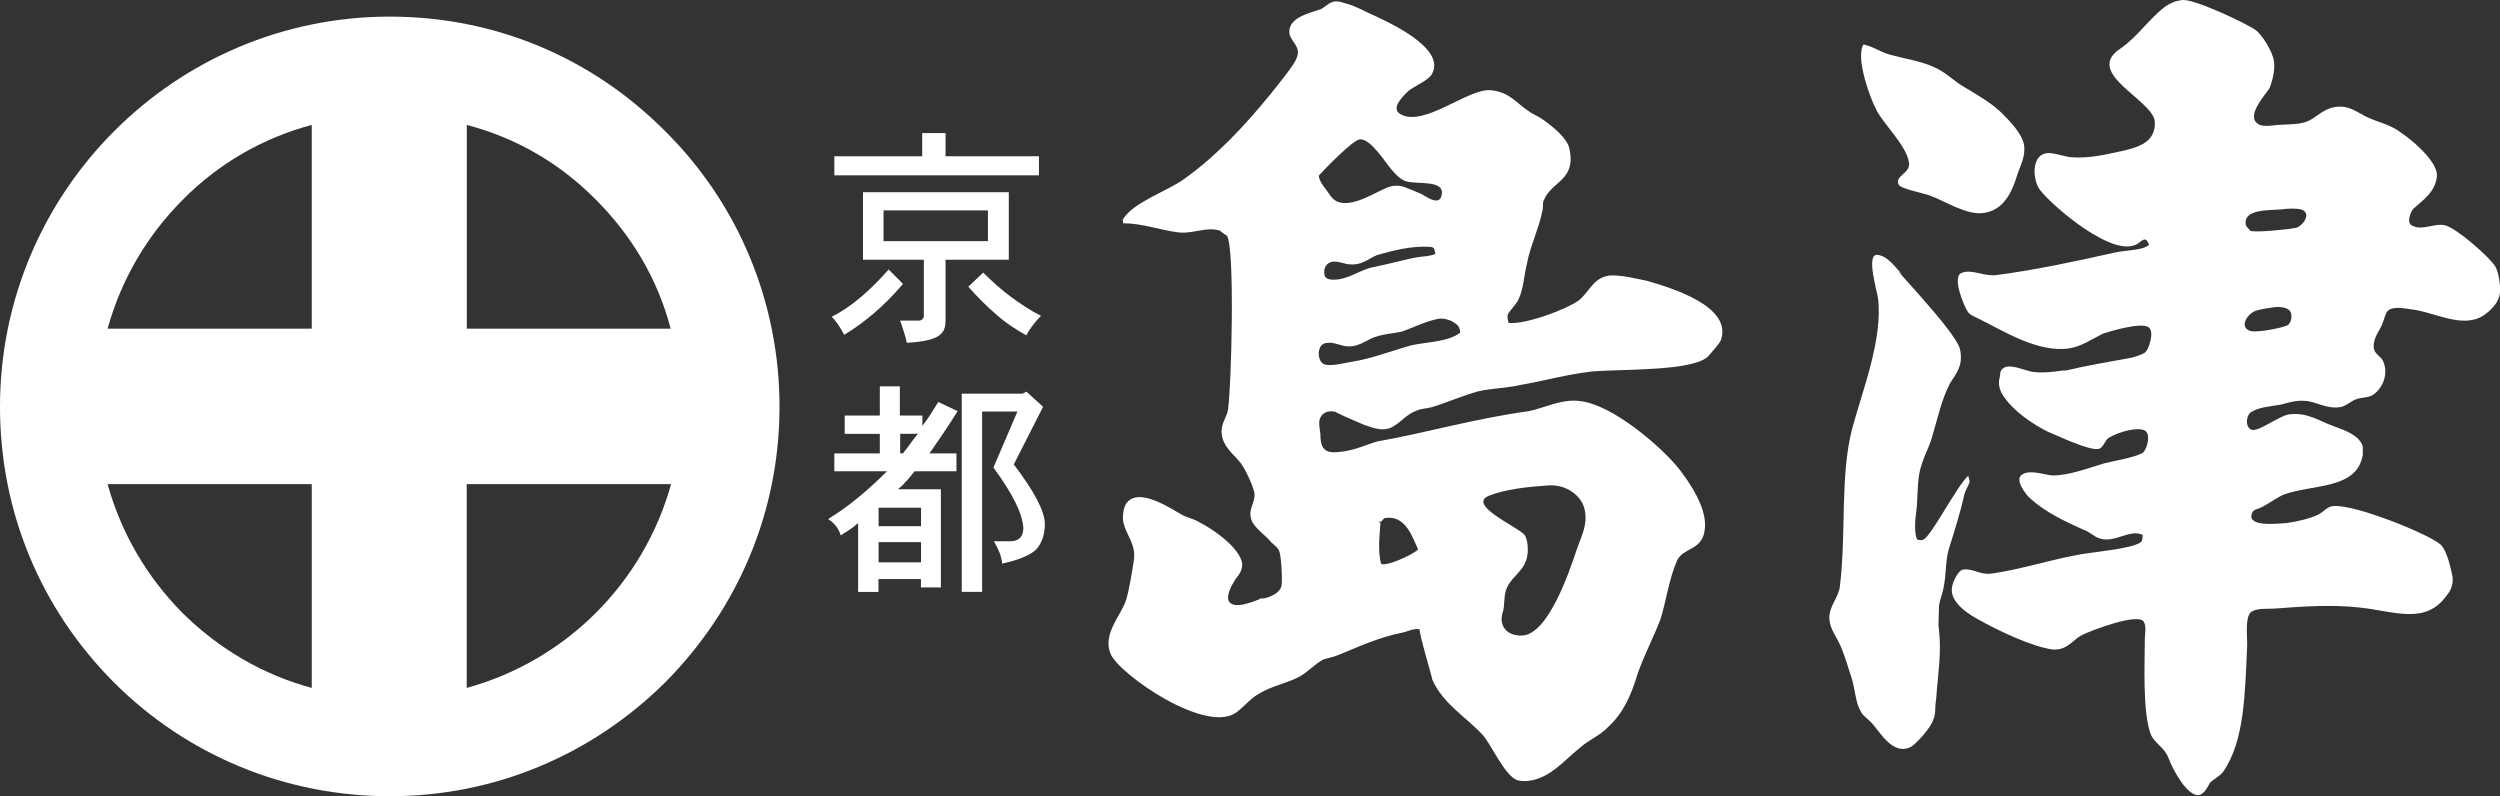
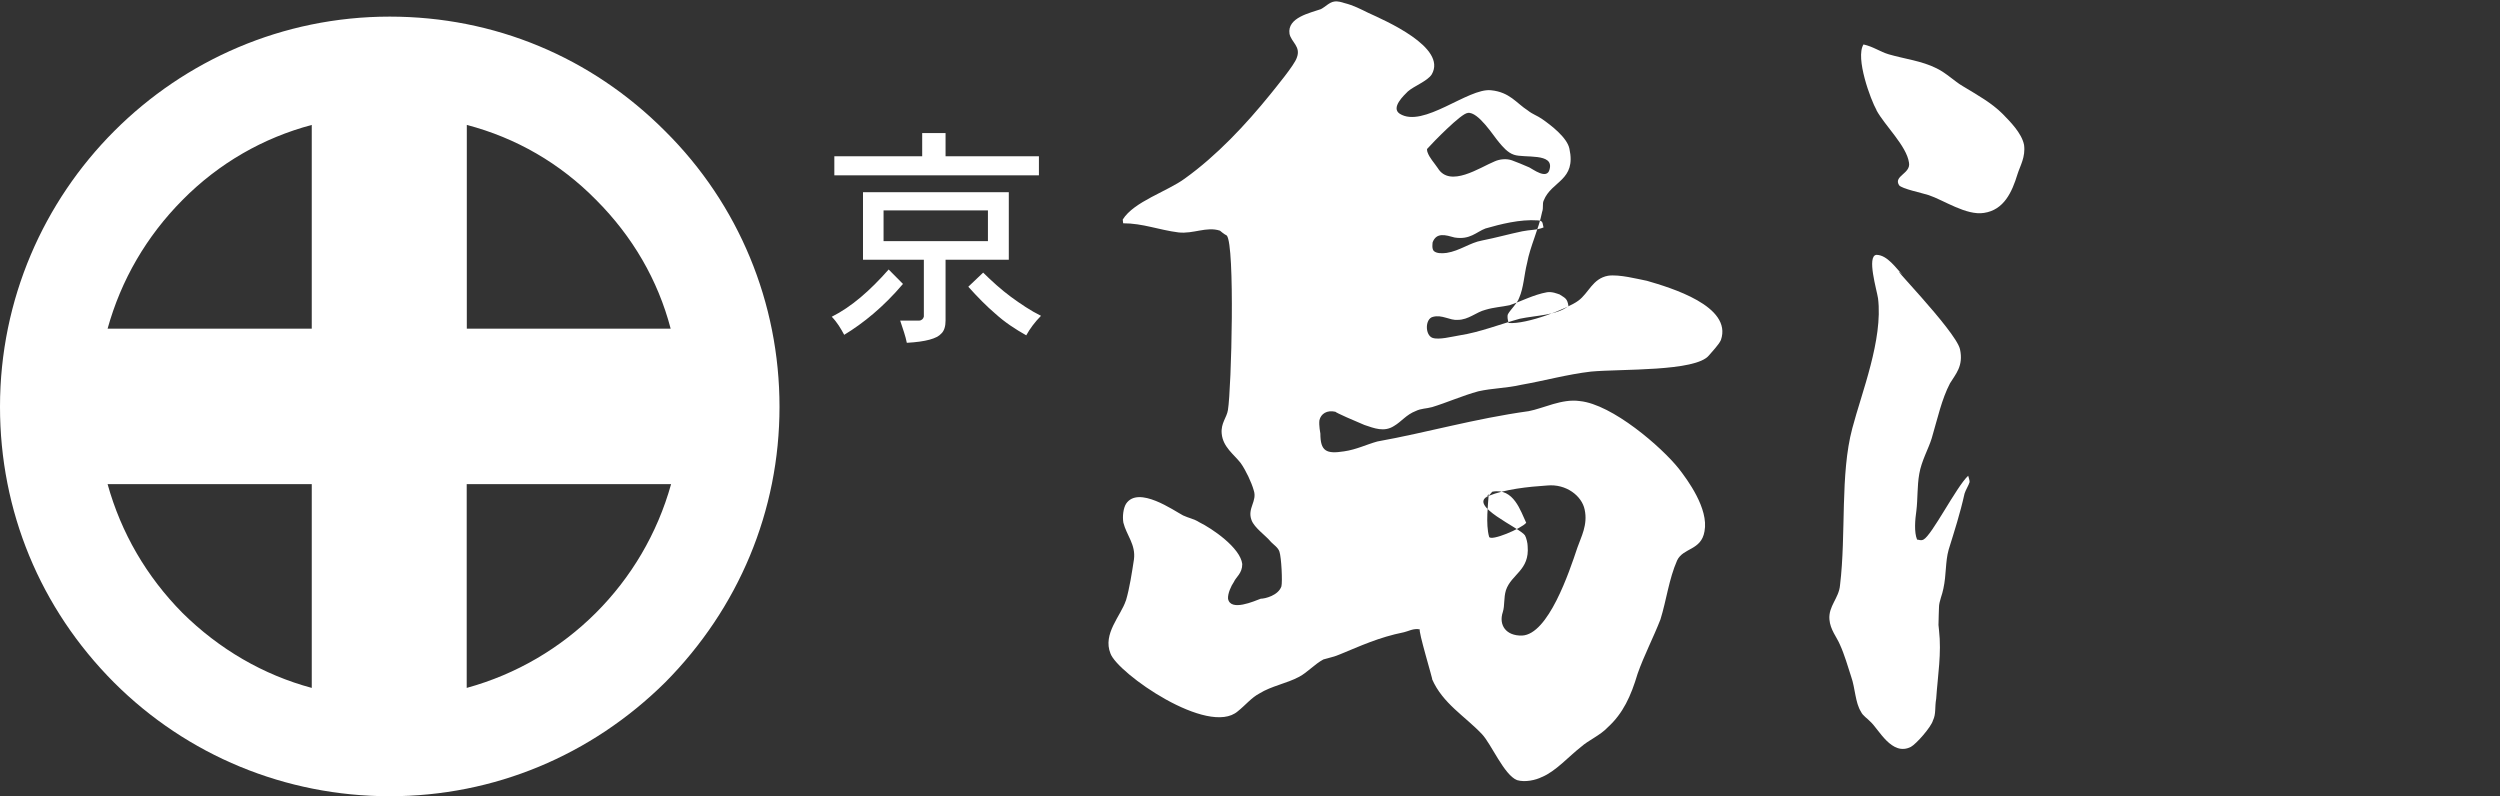
<svg xmlns="http://www.w3.org/2000/svg" id="_レイヤー_2" data-name="レイヤー 2" viewBox="0 0 240.73 76.68">
  <rect x="0" y="0" width="240.73" height="76.68" fill="#333333" stroke="none" />
  <defs>
    <style>
      .cls-1 {
        fill: #fff;
        stroke-width: 0px;
      }
    </style>
  </defs>
  <g id="_表紙" data-name="表紙">
    <g>
      <path class="cls-1" d="m189.66,46.43c0-.24-.14-.58-.14-.62-1.14,1.06-3.5,5.75-4.31,6.15-.28.13-.4,0-.61,0-.3-.71-.19-1.95-.07-2.77.14-1.1.07-2.39.28-3.56.21-1.25.9-2.44,1.2-3.43.58-1.97.96-3.76,1.76-5.29.53-.88,1.32-1.66.96-3.29-.42-1.8-7.61-9.08-5.5-7.13-.61-.59-1.48-1.95-2.55-1.95-.95.11.05,3.43.16,4.19.49,3.96-1.58,9.08-2.48,12.52-1.18,4.43-.58,10.13-1.18,15.1-.1,1.24-1.13,2.02-1.02,3.3.07.97.72,1.73,1,2.4.44.95.79,2.18,1.1,3.13.38,1.07.38,2.48.94,3.36.16.37.65.67.9.95.81.72,2.06,3.36,3.9,2.43.52-.28,1.95-1.9,2.13-2.55.31-.63.16-1.25.31-2.09.15-2.23.53-4.36.27-6.61,0-.06-.05-.49-.05-.49,0-.35.05-1.72.05-1.72,0-.53.33-1.24.42-1.77.3-1.37.18-2.59.51-3.76.55-1.78,1.09-3.43,1.53-5.4.1-.34.4-.8.49-1.12Z" />
      <path class="cls-1" d="m180.69,10.62c.81,1.48,2.9,3.43,3.13,5.04.2,1.06-1.53,1.28-.95,2.18.26.34,2.25.75,2.85.95,1.42.47,3.63,1.99,5.33,1.71,1.92-.29,2.69-2,3.22-3.73.25-.8.79-1.65.63-2.82-.23-1.15-1.37-2.27-2.06-2.98-1.07-1.07-2.43-1.82-3.85-2.68-.79-.46-1.55-1.24-2.51-1.71-1.46-.73-3.07-.9-4.61-1.35-.82-.24-1.48-.74-2.43-.95-.81,1.29.7,5.36,1.26,6.33Z" />
-       <path class="cls-1" d="m235.48,21.7c-1.05-.25-2.2.53-3.15.05-.66-.2-.23-1.37.07-1.66.88-.82,2.07-1.53,2.25-3.08.19-1.6-3.18-4.21-4.26-4.74-.72-.37-1.41-.54-2.08-.83-.77-.27-1.65-1-2.54-1.14-1.64-.22-2.44.78-3.33,1.27-.87.46-1.93.38-3.13.46-.53.07-1.48.2-1.85-.08-1.3-.78.79-2.94,1.09-3.48.23-.58.54-1.71.42-2.54-.12-.94-1.07-2.43-1.67-2.96-.7-.58-5.84-3.02-7.08-2.97-.8.07-1.21.31-1.68.6-1.66,1.24-2.62,2.87-4.38,4.09-3.57,2.37,3.22,4.95,3.33,7.04.1,1.96-1.57,2.45-3.15,2.81-1.51.31-3.1.76-5.05.59-.46-.08-1.22-.3-1.72-.37-2.07-.29-1.9,2.61-1.11,3.56,1.11,1.46,7.21,6.77,9.46,5.09.48-.35.71-.63,1.02.17-.68.56-2.17.49-3.27.73-3.48.78-7.69,1.7-11.53,2.19-1.19.09-2.26-.59-3.2-.24-1.08.29.22,3.3.52,3.72.21.37.74.53,1.11.73,2.18,1.06,5.68,3.32,8.72,2.83,1.14-.18,2.2-.92,3.2-1.41.53-.17,3.8-1.2,4.45-.58.53.48-.06,2.19-.41,2.41-.27.18-1,.43-1.32.49-2.18.41-4.13.71-6.33,1.24.07-.05-.39,0-.46.02-.95.12-1.79.22-2.74.09-.65-.11-2.06-.77-2.69-.4-.32.16-.4.43-.4.8-.27.85,0,1.53.49,2.16.9,1.26,2.55,2.42,4.03,3.17.76.31,4.2,1.97,5.03,1.68.35-.13.53-.66.76-.93.51-.44,2.43-1.15,3.43-.9.92.15.43,1.95-.04,2.25-1,.49-2.55.7-3.69.99-1.41.42-3.43,1.2-5.03,1.16-.76-.08-2.02-.55-2.78-.13-.95.46.37,2.07.7,2.34,1.45,1.33,3.34,2.21,5.16,3.03.49.17.83.49,1.23.71,1.62.79,3.1-.87,4.45-.22-.04.3,0,.54-.18.7-.99.7-4.91.93-6.5,1.3-2.54.49-5.26,1.36-7.94,1.73-1.14.12-1.83-.59-2.77-.37-.46.19-.9,1.19-.96,1.61-.35,1.49,1.67,2.72,2.55,3.19,1.72.97,5.1,2.61,7.12,2.87,1.41.11,1.94-.93,2.79-1.37.8-.42,5.48-2.21,5.99-1.3.28.46.1,1.18.1,1.64,0,2.34-.24,7,.57,9.2.4.92,1.37,1.27,1.74,2.36.35.95,1.79,3.71,2.95,3.48.53-.16.79-.81,1.02-1.18.36-.37,1-.65,1.3-1.11,2.03-2.97,2.06-7.51,2.27-11.98.05-.76-.24-2.77.35-3.32.58-.46,1.65-.29,2.59-.38,2.49-.2,5.4-.37,7.88-.08,3.38.35,6.35,1.72,8.42-1.19.39-.45.72-1.24.48-2.06-.18-.9-.55-2.27-1.05-2.78-1.09-1.02-8.3-3.92-10.33-3.74-.6,0-1.02.6-1.48.82-.79.37-2.02.68-3.02.81-1.12.09-3.84.38-3.38-.92.12-.42.63-.42.95-.6.65-.33,1.48-.95,2.18-1.24,2.85-1,7-.46,7.55-3.82v-.8c-.39-1.12-1.73-1.53-2.8-1.94-1.25-.42-2.55-1.4-4.34-1.13-1,.18-2.85,1.66-3.55,1.48-.67-.24-.55-1.35-.11-1.68.74-.51,1.95-.58,2.91-.75.64-.16,1.46-.44,2.28-.36,1.07.03,2.09.82,3.45.6.61-.11,1-.6,1.6-.78.55-.17,1-.11,1.48-.36.88-.54,1.66-1.96,1-3.36-.19-.37-.77-.61-.86-1.15-.14-1,.67-1.83.86-2.48.23-.54.23-1.07.72-1.3.58-.24,1.41-.07,1.9,0,2.29.22,5.03,1.95,7.09.6.65-.44,1.44-1.19,1.56-2.08.11-.78-.12-2.07-.42-2.61-.48-.85-3.75-3.72-4.8-3.96Zm-15.12,9.56c-.3.28-3.08.81-3.66.61-1.14-.33-.3-1.72.58-1.97.53-.16,1.37-.27,1.97-.35.42,0,.95.08,1.18.32.36.27.23,1.14-.07,1.38Zm.71-9.32c-.82.17-3.84.46-4.37.29-.12-.12-.44-.49-.44-.55-.32-1.59,2.27-1.41,3.41-1.52.39-.07,1.64-.14,2.06.06.9.48-.17,1.66-.66,1.72Z" />
-       <path class="cls-1" d="m121.39,57.66c.12-.07.17-.09.17-.09-.28.02-.28.09-.17.09Z" />
-       <path class="cls-1" d="m108.41,57.83c-.49,1.49-2.25,3.2-1.48,5.1.69,1.9,9.42,8.02,12.26,5.56.73-.58,1.32-1.32,2.09-1.72,1.16-.72,2.6-.95,3.82-1.6.79-.42,1.48-1.21,2.33-1.67.52-.16,1.09-.26,1.64-.51,1.93-.79,3.69-1.62,6.12-2.11.36-.07.96-.42,1.54-.27-.24-.05,1.31,5.03,1.17,4.79,1.02,2.34,3.15,3.55,4.8,5.29.9.95,2.13,3.94,3.38,4.43.76.23,1.8,0,2.39-.3,1.32-.53,2.63-2.02,3.77-2.9.72-.65,1.83-1.09,2.59-1.9,1.46-1.34,2.21-2.97,2.86-5.15.61-1.74,1.53-3.5,2.2-5.23.58-1.87.81-3.87,1.6-5.67.58-1.24,2.33-.95,2.64-2.81.42-2.19-1.65-4.97-2.48-6.04-1.65-2.07-6.4-6.19-9.53-6.5-1.71-.25-3.5.7-4.91.97-5.27.73-9.78,2.06-14.58,2.92-1.05.29-2.02.78-3.2.95-1.71.27-2.29,0-2.29-1.71,0,0-.16-.82-.09-1.29.14-.61.72-1,1.54-.81.02.08,1.91.91,2.79,1.27.95.32,1.9.71,2.85.1.72-.42,1.18-1.09,2.09-1.44.53-.26,1-.22,1.58-.38,1.36-.41,2.97-1.12,4.45-1.52,1.37-.31,2.67-.29,4.15-.63,2.13-.37,4.45-1.01,6.7-1.27,2.9-.27,10.08.02,11.36-1.56.3-.37.95-1.02,1.15-1.48,1.13-3.27-4.85-5.04-7.12-5.7-.88-.17-2.67-.64-3.74-.49-1.51.27-1.87,1.68-2.88,2.41-1.01.75-4.97,2.3-6.71,2.14q0-.09-.05-.22s-.11-.44,0-.64c.25-.45.89-1.02,1.07-1.55.44-1,.47-2.19.77-3.38.28-1.56,1.14-3.32,1.44-4.89.16-.44,0-.79.16-1.12.76-1.9,3.15-1.9,2.47-4.99-.22-1.06-1.75-2.24-2.63-2.85-.45-.32-.91-.45-1.37-.82-1.11-.71-1.74-1.77-3.55-1.95-2.2-.24-6.53,3.69-8.79,2.26-.88-.58.42-1.78.78-2.14.6-.53,1.89-1,2.3-1.64,1.53-2.61-4.56-5.22-6.1-5.93-.74-.36-1.43-.73-2.32-.95-.22-.07-.6-.2-.97-.14-.47.07-.85.51-1.28.73-1,.36-3.27.8-3.02,2.38.17.81,1.12,1.22.7,2.3-.22.7-2.02,2.85-2.53,3.5-2.39,2.95-5.17,5.92-8.25,8.13-1.68,1.24-4.91,2.22-5.98,3.95l.04.36c1.9,0,3.43.64,5.33.88,1.44.16,2.69-.59,3.99-.17,0,0,.39.34.66.47h0c.8.95.45,14.71.11,16.8-.11.73-.7,1.27-.6,2.28.12,1.29,1.18,1.99,1.83,2.83.49.69,1.04,1.86,1.25,2.61.37,1.07-.64,1.73-.21,2.88.28.76,1.35,1.46,1.88,2.11.23.24.69.54.81.93.19.57.3,2.89.19,3.34-.3.88-1.58,1.19-1.99,1.19-.6.22-2.92,1.27-3.15,0-.04-.49.3-1.24.56-1.61.21-.49.81-.82.81-1.73-.19-1.58-2.92-3.43-4.15-4.03-.47-.31-1.02-.4-1.55-.65-.88-.46-4.31-2.9-5.49-1.12-.26.42-.36,1.2-.26,1.81.3,1.22,1.21,2.11,1.02,3.55-.19,1.23-.42,2.78-.77,3.95Zm34.93-10.08c1.57-.64,3.8-.88,5.63-1,1.84-.18,3.35,1,3.62,2.32.32,1.47-.35,2.64-.7,3.66-.79,2.37-2.8,8.36-5.33,8.47-1.55.04-2.27-1.02-1.85-2.27.2-.64.07-1.35.3-2.1.53-1.56,2.29-1.9,2.09-4.24,0-.27-.12-.8-.26-1.04-.45-.7-5.61-2.9-3.5-3.8Zm-10.41,2.55c.13-.16.28-.29.35-.4,2.08-.41,2.74,1.9,3.27,2.99-.44.55-3.41,1.81-3.57,1.35-.35-1.22-.09-3.25-.05-3.94-.14.06-.18.18-.18.25q.18-.65.18-.25Zm6.86-19.38c.53.34.72.38.83,1.1-1.12.89-3.08.89-4.68,1.22-1.79.49-3.88,1.31-5.79,1.6-.79.13-2.02.46-2.63.24-.72-.27-.72-1.84.05-2.02.88-.24,1.63.36,2.39.29,1.04,0,1.78-.75,2.67-.97.84-.25,1.52-.27,2.32-.44,1.08-.36,2.32-1.02,3.61-1.25.51-.07.94.13,1.23.22Zm-12.26-5.01c.37-1.02,1.26-.73,2.13-.49,1.49.24,2.09-.54,2.97-.87,1.43-.41,3.32-.9,5.03-.78.56.02.44.3.56.68-.63.27-1.33.22-2.04.37-1.3.27-2.48.61-3.89.89-1.14.2-2.13.99-3.39,1.19-.47.06-.95.06-1.22-.16-.25-.19-.14-.83-.14-.83Zm3.39-12.49c1.02-.14,2.5,2.25,3.01,2.83.35.42.83,1,1.44,1.2,1,.35,3.89-.22,3.43,1.41-.24,1.04-1.63-.04-1.95-.19-.61-.27-1.21-.51-1.67-.68-.53-.19-1.18-.12-1.67.1-1.42.58-4.3,2.57-5.47.65-.36-.53-.81-1-.99-1.53-.05-.11-.05-.31-.05-.31.53-.6,3.32-3.47,3.92-3.47Z" />
+       <path class="cls-1" d="m108.41,57.83c-.49,1.49-2.25,3.2-1.48,5.1.69,1.9,9.42,8.02,12.26,5.56.73-.58,1.32-1.32,2.09-1.72,1.16-.72,2.6-.95,3.82-1.6.79-.42,1.48-1.21,2.33-1.67.52-.16,1.09-.26,1.64-.51,1.93-.79,3.69-1.62,6.12-2.11.36-.07.96-.42,1.54-.27-.24-.05,1.31,5.03,1.17,4.79,1.02,2.34,3.15,3.55,4.8,5.29.9.95,2.13,3.94,3.38,4.43.76.23,1.8,0,2.39-.3,1.32-.53,2.63-2.02,3.77-2.9.72-.65,1.83-1.09,2.59-1.9,1.46-1.34,2.21-2.97,2.86-5.15.61-1.74,1.53-3.5,2.2-5.23.58-1.87.81-3.87,1.6-5.67.58-1.24,2.33-.95,2.64-2.81.42-2.19-1.65-4.97-2.48-6.04-1.65-2.07-6.4-6.19-9.53-6.5-1.71-.25-3.5.7-4.91.97-5.27.73-9.78,2.06-14.58,2.92-1.05.29-2.02.78-3.2.95-1.71.27-2.29,0-2.29-1.71,0,0-.16-.82-.09-1.29.14-.61.72-1,1.54-.81.02.08,1.91.91,2.79,1.27.95.32,1.9.71,2.85.1.72-.42,1.18-1.09,2.09-1.44.53-.26,1-.22,1.58-.38,1.36-.41,2.97-1.12,4.45-1.52,1.37-.31,2.67-.29,4.15-.63,2.13-.37,4.45-1.01,6.7-1.27,2.9-.27,10.08.02,11.36-1.56.3-.37.95-1.02,1.15-1.48,1.13-3.27-4.85-5.04-7.12-5.7-.88-.17-2.67-.64-3.74-.49-1.51.27-1.87,1.68-2.88,2.41-1.01.75-4.97,2.3-6.71,2.14q0-.09-.05-.22s-.11-.44,0-.64c.25-.45.89-1.02,1.07-1.55.44-1,.47-2.19.77-3.38.28-1.56,1.14-3.32,1.44-4.89.16-.44,0-.79.16-1.12.76-1.9,3.15-1.9,2.47-4.99-.22-1.06-1.75-2.24-2.63-2.85-.45-.32-.91-.45-1.37-.82-1.11-.71-1.74-1.77-3.55-1.95-2.2-.24-6.53,3.69-8.79,2.26-.88-.58.42-1.78.78-2.14.6-.53,1.89-1,2.3-1.64,1.53-2.61-4.56-5.22-6.1-5.93-.74-.36-1.43-.73-2.32-.95-.22-.07-.6-.2-.97-.14-.47.07-.85.51-1.28.73-1,.36-3.27.8-3.02,2.38.17.81,1.12,1.22.7,2.3-.22.7-2.02,2.85-2.53,3.5-2.39,2.95-5.17,5.92-8.25,8.13-1.68,1.24-4.91,2.22-5.98,3.95l.04.36c1.9,0,3.43.64,5.33.88,1.44.16,2.69-.59,3.99-.17,0,0,.39.34.66.47h0c.8.95.45,14.71.11,16.8-.11.73-.7,1.27-.6,2.28.12,1.29,1.18,1.99,1.83,2.83.49.69,1.04,1.86,1.25,2.61.37,1.07-.64,1.73-.21,2.88.28.76,1.35,1.46,1.88,2.11.23.24.69.54.81.93.19.57.3,2.89.19,3.34-.3.88-1.58,1.19-1.99,1.19-.6.22-2.92,1.27-3.15,0-.04-.49.3-1.24.56-1.61.21-.49.81-.82.81-1.73-.19-1.58-2.92-3.43-4.15-4.03-.47-.31-1.02-.4-1.55-.65-.88-.46-4.31-2.9-5.49-1.12-.26.42-.36,1.2-.26,1.81.3,1.22,1.21,2.11,1.02,3.55-.19,1.23-.42,2.78-.77,3.95Zm34.93-10.08c1.57-.64,3.8-.88,5.63-1,1.84-.18,3.35,1,3.62,2.32.32,1.47-.35,2.64-.7,3.66-.79,2.37-2.8,8.36-5.33,8.47-1.55.04-2.27-1.02-1.85-2.27.2-.64.07-1.35.3-2.1.53-1.56,2.29-1.9,2.09-4.24,0-.27-.12-.8-.26-1.04-.45-.7-5.61-2.9-3.5-3.8Zc.13-.16.28-.29.35-.4,2.08-.41,2.74,1.9,3.27,2.99-.44.55-3.41,1.81-3.57,1.35-.35-1.22-.09-3.25-.05-3.94-.14.06-.18.18-.18.25q.18-.65.18-.25Zm6.86-19.38c.53.34.72.38.83,1.1-1.12.89-3.08.89-4.68,1.22-1.79.49-3.88,1.31-5.79,1.6-.79.13-2.02.46-2.63.24-.72-.27-.72-1.84.05-2.02.88-.24,1.63.36,2.39.29,1.04,0,1.78-.75,2.67-.97.84-.25,1.52-.27,2.32-.44,1.08-.36,2.32-1.02,3.61-1.25.51-.07.94.13,1.23.22Zm-12.26-5.01c.37-1.02,1.26-.73,2.13-.49,1.49.24,2.09-.54,2.97-.87,1.43-.41,3.32-.9,5.03-.78.56.02.44.3.56.68-.63.27-1.33.22-2.04.37-1.3.27-2.48.61-3.89.89-1.14.2-2.13.99-3.39,1.19-.47.06-.95.06-1.22-.16-.25-.19-.14-.83-.14-.83Zm3.39-12.49c1.02-.14,2.5,2.25,3.01,2.83.35.42.83,1,1.44,1.2,1,.35,3.89-.22,3.43,1.41-.24,1.04-1.63-.04-1.95-.19-.61-.27-1.21-.51-1.67-.68-.53-.19-1.18-.12-1.67.1-1.42.58-4.3,2.57-5.47.65-.36-.53-.81-1-.99-1.53-.05-.11-.05-.31-.05-.31.53-.6,3.32-3.47,3.92-3.47Z" />
      <path class="cls-1" d="m64.05,12.63C56.93,5.48,47.59,1.6,37.53,1.6,16.84,1.6,0,18.45,0,39.17c0,10.02,3.85,19.39,10.97,26.54,7.04,7.04,16.52,10.96,26.56,10.96s19.4-3.92,26.52-10.96c7.09-7.15,11.01-16.53,11.01-26.54s-3.92-19.5-11.01-26.54Zm.53,19.02h-19.63V12.03c4.73,1.24,8.97,3.68,12.46,7.23,3.49,3.5,5.94,7.69,7.17,12.39Zm-47.01-12.39c3.52-3.56,7.79-5.99,12.45-7.23v19.62H10.36c1.3-4.69,3.74-8.89,7.21-12.39Zm-7.21,27.36h19.66v19.62c-4.66-1.25-8.92-3.73-12.45-7.22-3.47-3.51-5.91-7.72-7.21-12.4Zm34.58,19.62v-19.62h19.68c-2.66,9.55-10.13,17-19.68,19.62Z" />
      <path class="cls-1" d="m85.08,20.26h10.05v2.96h-10.05v-2.96Zm-4.74-5.21v1.83h19.7v-1.83h-8.99v-2.24h-2.25v2.24h-8.46Zm8.62,9.96v5.47c-.04.22-.23.39-.46.39h-1.82c.27.82.52,1.51.64,2.14,1.83-.1,2.9-.41,3.31-.88.3-.27.42-.73.42-1.26v-5.86h6.09v-6.5h-14.04v6.5h5.85Zm-8.87,5.49c.53.54.88,1.15,1.2,1.74,1.82-1.1,3.79-2.69,5.66-4.9l-1.38-1.39c-1.79,2.03-3.58,3.6-5.48,4.55Zm15.76-.29c.91.83,1.91,1.48,2.97,2.08.35-.64.83-1.28,1.42-1.88-1-.49-1.97-1.15-2.9-1.83-.91-.67-1.84-1.51-2.67-2.33l-1.43,1.36c.88.98,1.75,1.87,2.62,2.61Z" />
-       <path class="cls-1" d="m88.69,52.2v1.95h-4.09v-1.95h4.09Zm-2.01-15h-1.96v2.81h-3.38v1.77h3.38v1.88h-4.38v1.72h5.07c-1.83,1.83-3.71,3.41-5.67,4.6.6.37,1.01.91,1.22,1.57.58-.37,1.15-.7,1.67-1.19v6.64h1.96v-1.24h4.09v.8h1.92v-9.45h-4.13c.2-.2.47-.36.67-.65.32-.28.58-.66.93-1.08h4.03v-1.72h-2.6c.86-1.24,1.81-2.61,2.71-4.07l-1.86-.88c-.51.79-.91,1.52-1.53,2.3v-1h-2.17v-2.81Zm2.01,11.69v1.78h-4.09v-1.78h4.09Zm-2.01-7.12h1.71c-.54.64-.95,1.29-1.44,1.88h-.27v-1.88Zm5.93-3.87v19.09h1.96v-17.36h3.4l-2.31,5.39c1.83,2.5,2.79,4.38,2.88,5.82,0,.87-.45,1.28-1.28,1.28h-1.55c.42.76.72,1.37.79,2.15,1.79-.39,2.85-.91,3.28-1.37.53-.58.83-1.41.83-2.43,0-1.24-1.02-3.16-2.99-5.75l2.82-5.55-1.61-1.46-.36.2h-5.84Z" />
    </g>
  </g>
</svg>